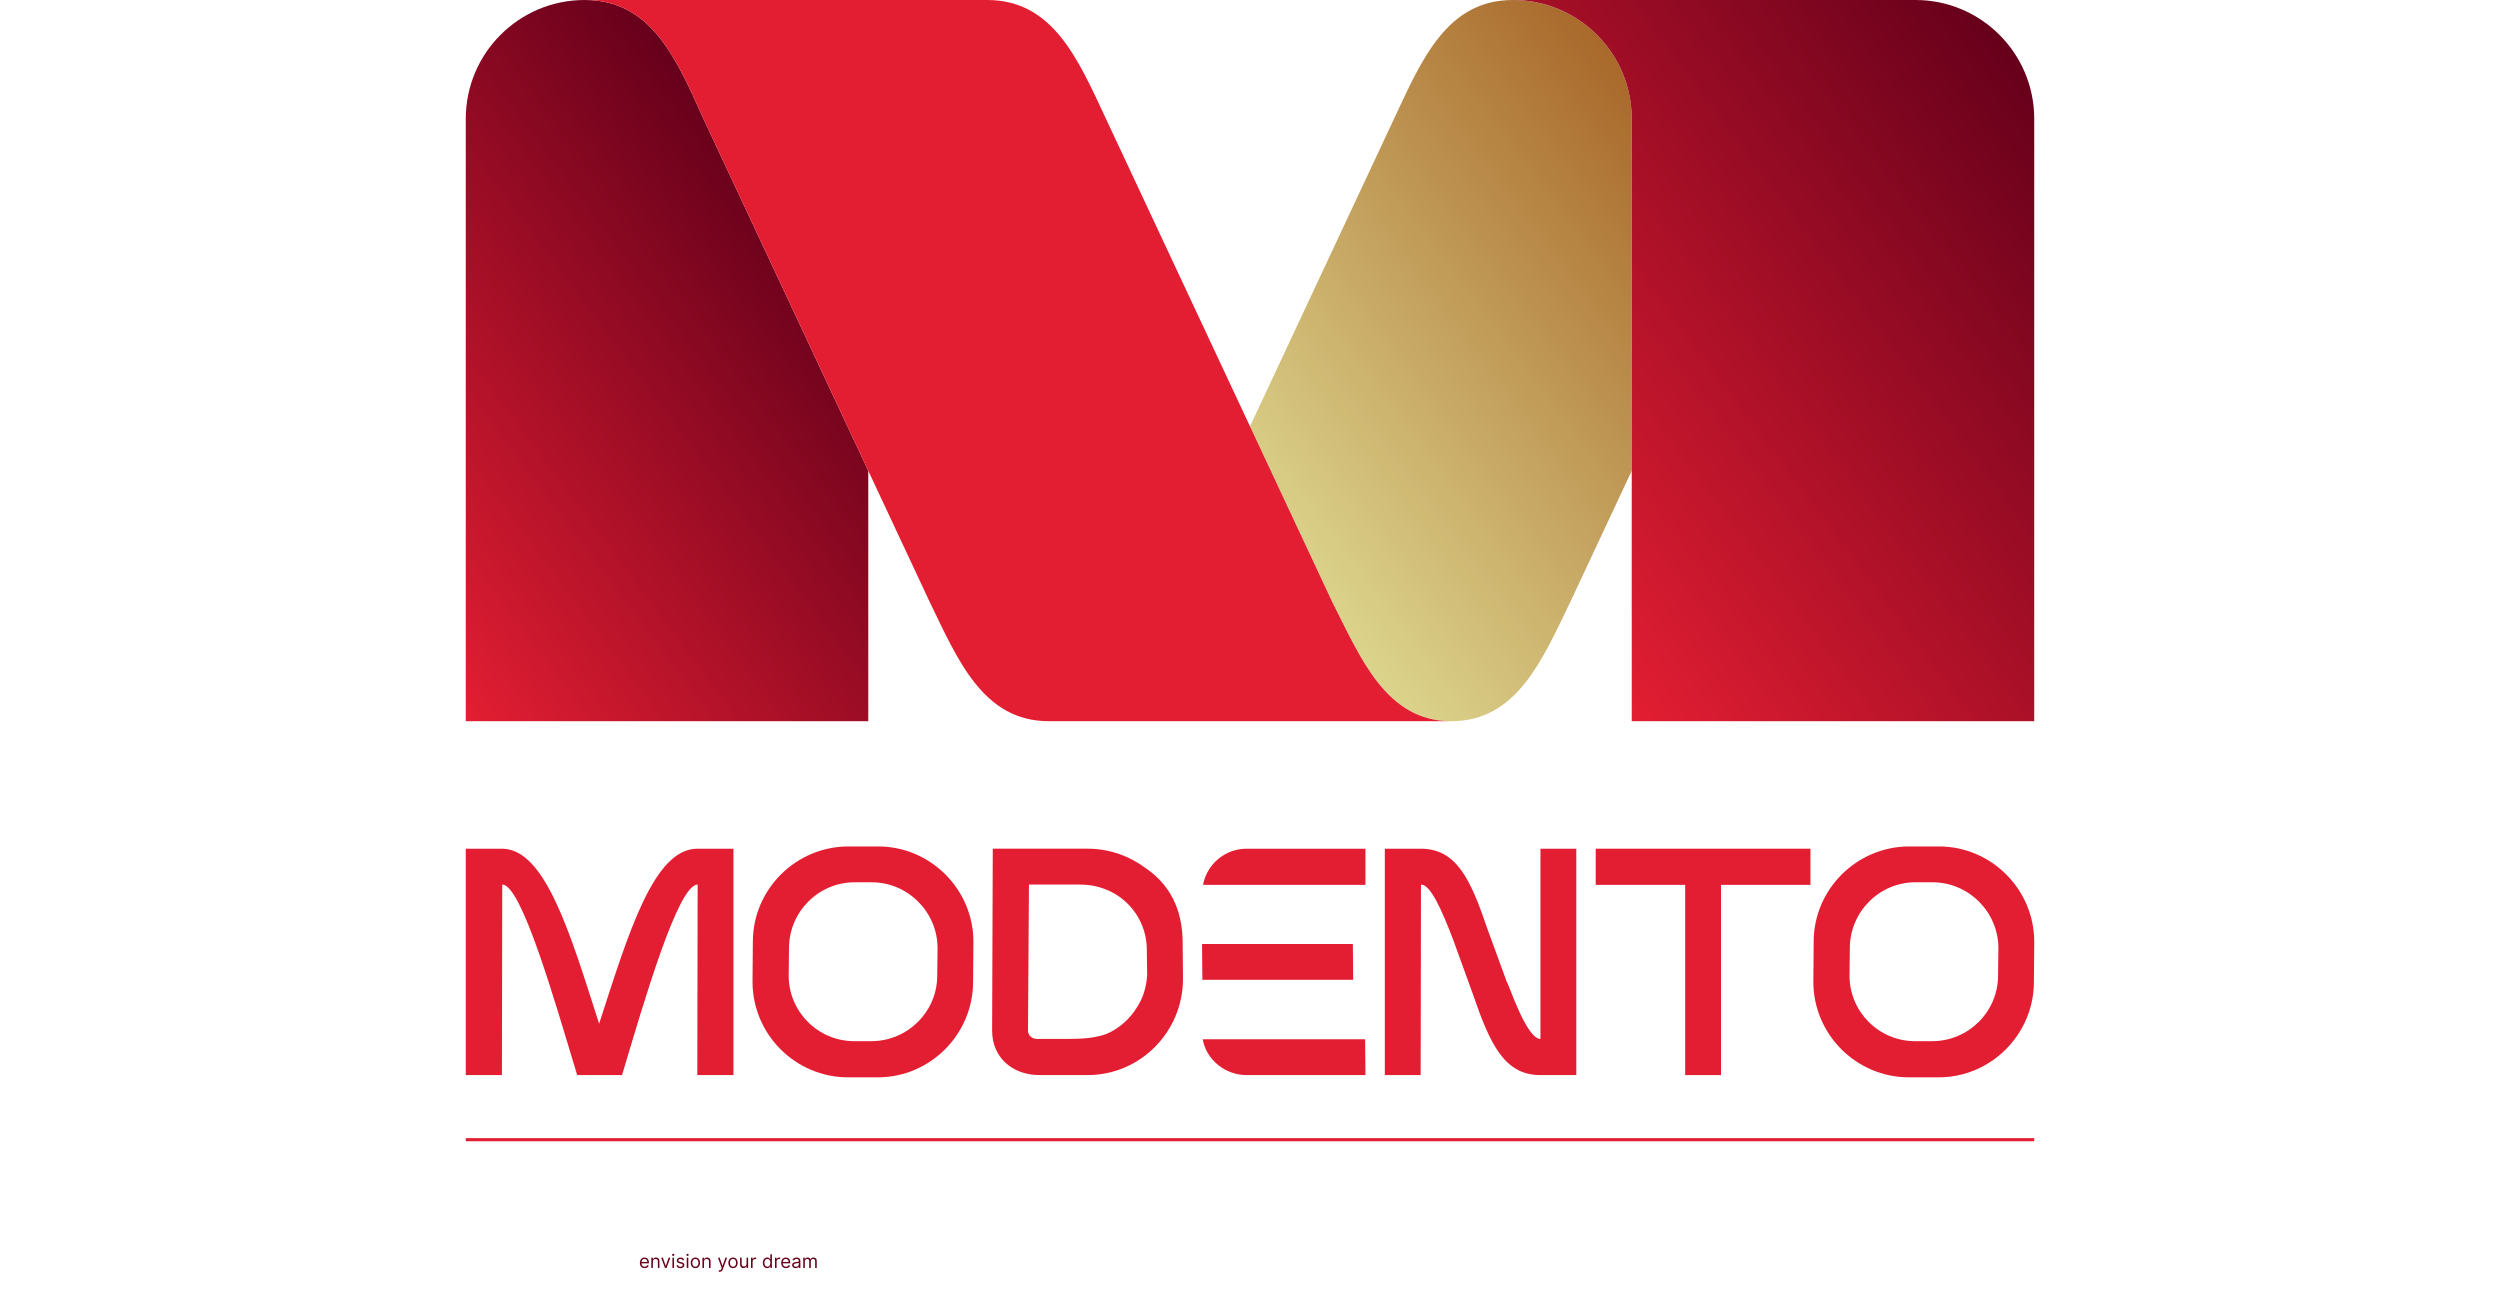
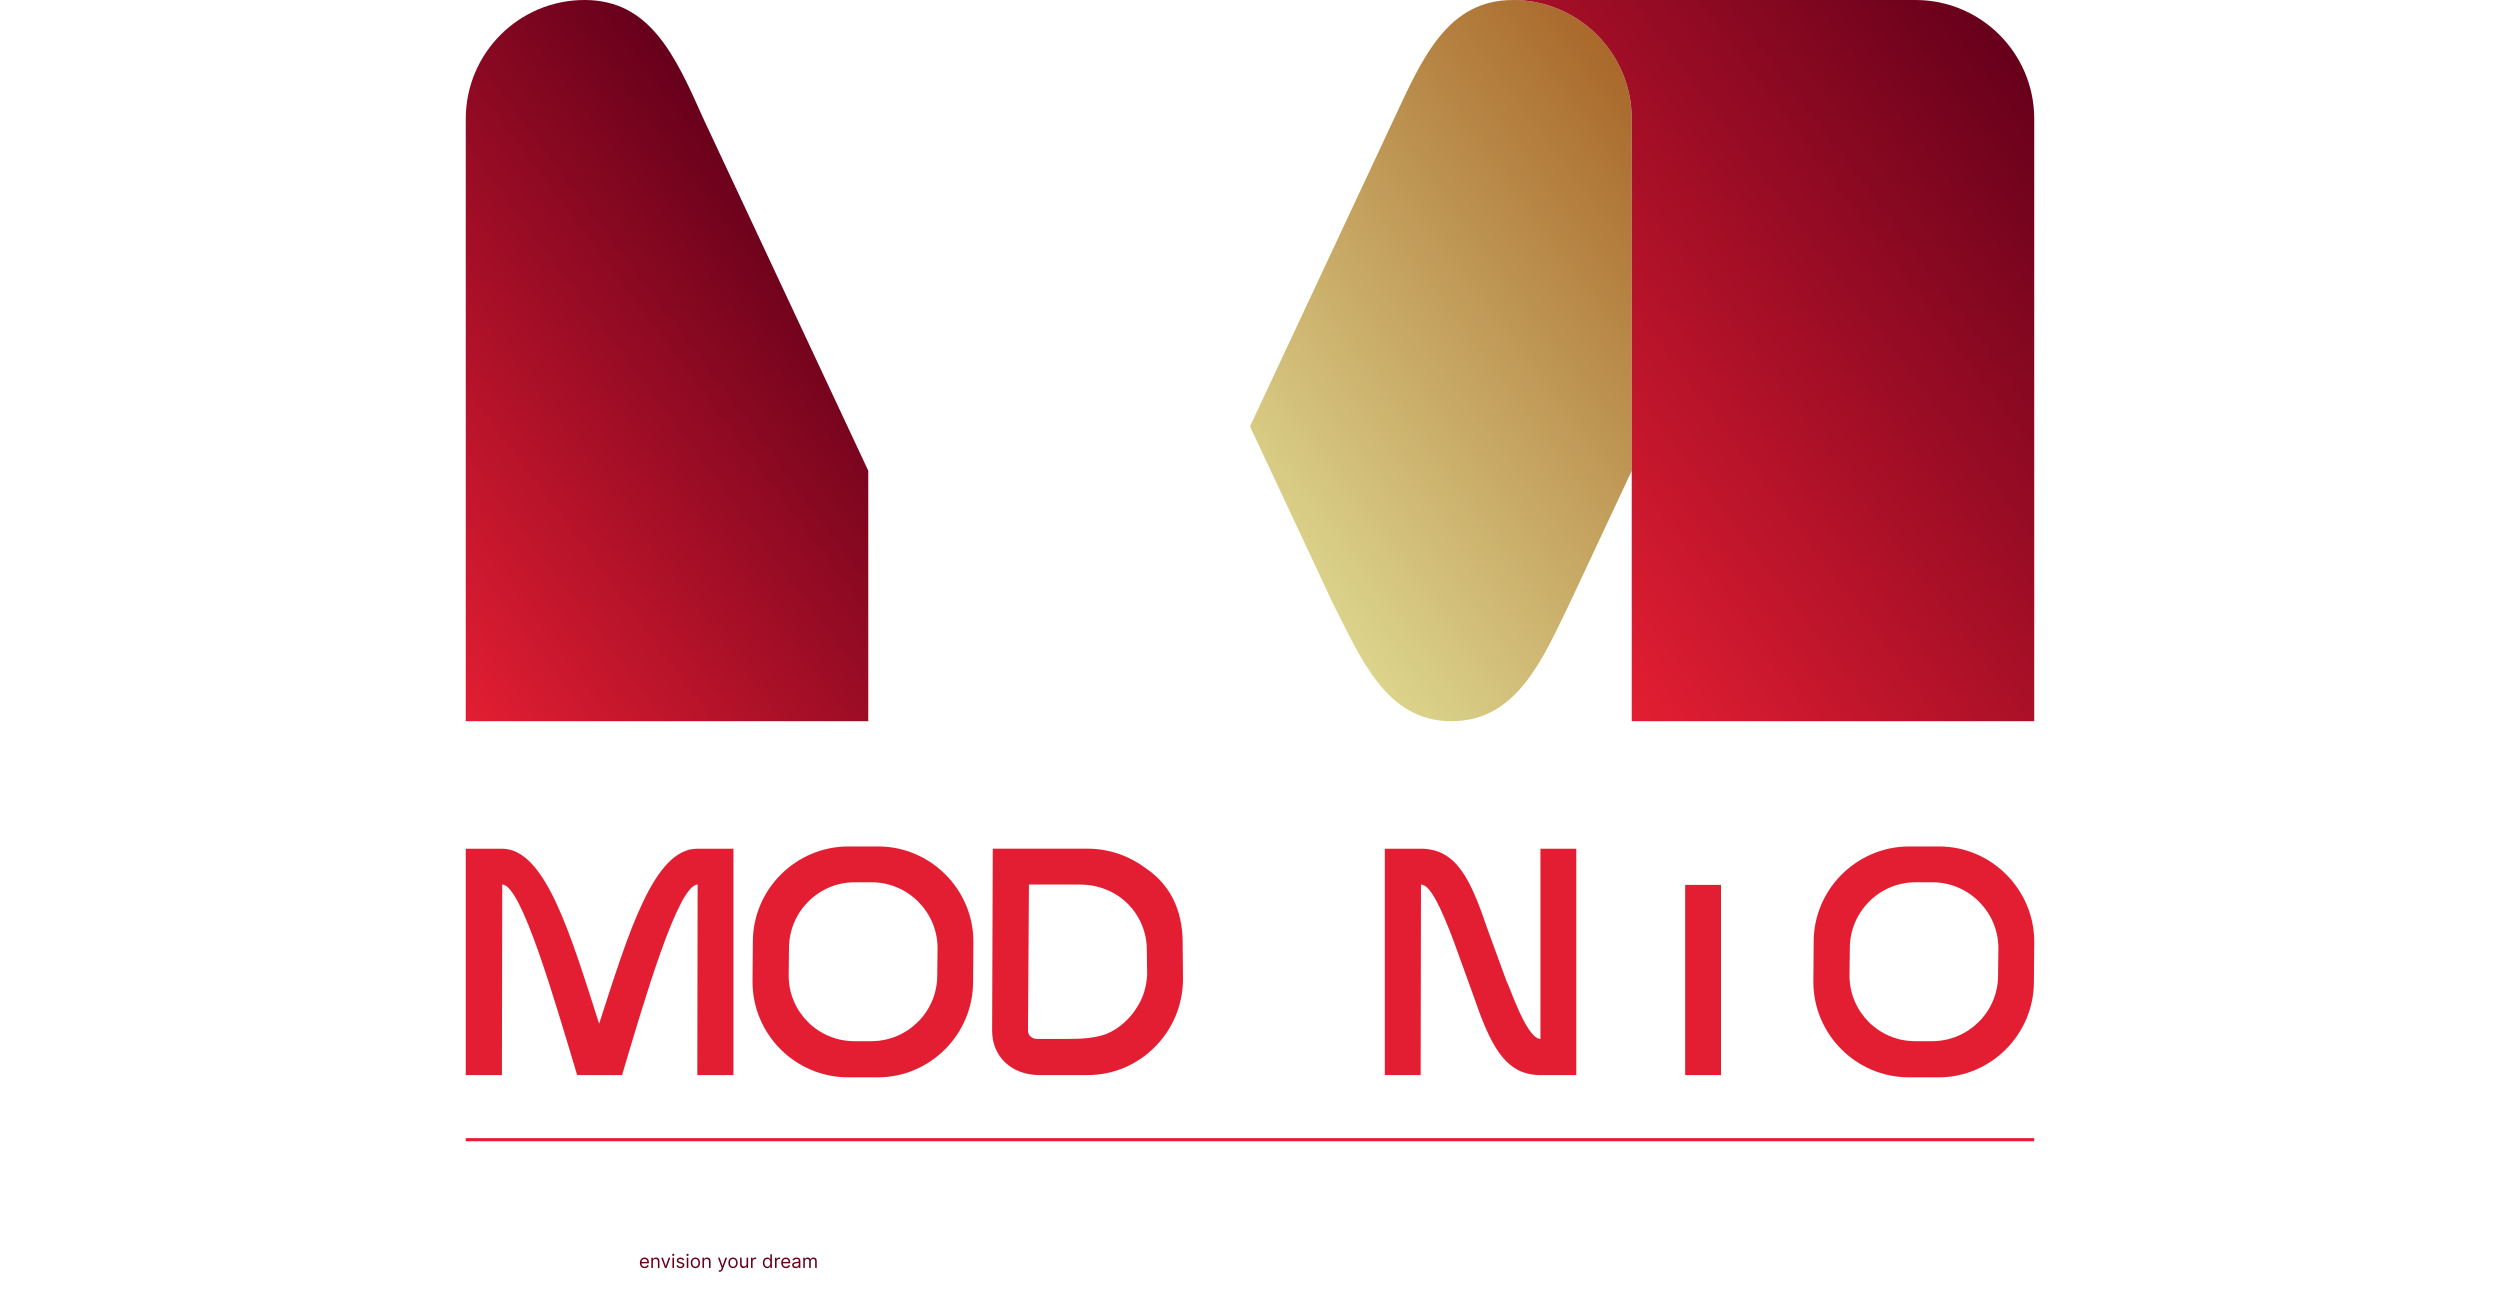
<svg xmlns="http://www.w3.org/2000/svg" width="154" height="80" viewBox="0 0 1000 828" fill="none">
  <path d="M147.83 563.95C135.27 563.95 113.65 638.48 99.65 685.43H71.03C56.82 638.49 35.62 563.95 23.26 563.95L23.05 685.43H0V541.1H23.06C50.65 541.1 66.5 594.84 85.03 652.69C103.77 594.83 119.83 541.1 147.62 541.1H170.68V685.43H147.62L147.83 563.95Z" fill="#E31E32" />
  <path d="M262.92 539.66C296.27 539.66 323.66 567.04 323.66 600.4L323.45 625.93C323.45 659.49 296.07 686.87 262.71 686.87H243.77C210.21 686.87 182.83 659.49 182.83 625.93L183.04 600.4C183.04 567.05 210.42 539.66 243.98 539.66H262.92ZM247.89 562.51C224.83 562.51 206.09 581.45 206.09 604.51L205.88 622.01C205.88 645.07 224.62 663.81 247.68 663.81H258.59C281.65 663.81 300.59 645.07 300.59 622.01L300.8 604.51C300.8 581.45 281.86 562.51 258.8 562.51H247.89Z" fill="#E31E32" />
  <path d="M434.01 553.86C448.01 563.54 457.28 578.98 457.07 601.83L457.28 624.48C457.07 658.04 429.9 685.42 396.54 685.42H365.86C347.74 685.42 335.59 673.48 335.59 657.21L336 541.09H396.53C410.53 541.09 423.3 545.83 434 553.86H434.01ZM364.01 662.37H383.78C392.63 662.37 400.66 661.96 408.28 659.28C416.72 655.78 423.72 649.4 428.46 641.37C432.17 635.4 434.02 628.6 434.43 621.6L434.22 605.95C434.43 588.45 423.51 572.8 407.45 566.83C398.8 563.54 392.83 563.95 383.98 563.95H359.07L358.45 657.22C358.45 660.1 361.13 662.37 364.01 662.37Z" fill="#E31E32" />
-   <path d="M469.63 624.69L469.42 601.84H565.57L565.78 624.69H469.63ZM573.61 685.43L573.4 662.58H469.84C472.1 675.55 484.05 685.43 497.84 685.43H573.61ZM573.61 541.1V564.16H470.05C472.52 550.98 484.05 541.1 497.85 541.1H573.62H573.61Z" fill="#E31E32" />
  <path d="M630.01 600.39C621.98 579.18 614.98 563.95 609.01 563.95L608.8 685.43H585.95V541.1H608.8C631.86 541.1 640.71 560.87 651.42 592.37L663.77 626.14C664.8 626.76 676.12 662.38 685.18 662.38V541.11H708.03V685.44H685.18C662.12 685.44 653.06 665.67 642.15 633.97L630 600.41L630.01 600.39Z" fill="#E31E32" />
-   <path d="M800.29 564.16V685.43H777.44V564.16H720.41V541.1H857.33V564.16H800.3H800.29Z" fill="#E31E32" />
+   <path d="M800.29 564.16V685.43H777.44V564.16H720.41H857.33V564.16H800.3H800.29Z" fill="#E31E32" />
  <path d="M939.26 539.66C972.62 539.66 1000 567.04 1000 600.4L999.79 625.93C999.79 659.49 972.41 686.87 939.05 686.87H920.11C886.55 686.87 859.17 659.49 859.17 625.93L859.38 600.4C859.38 567.05 886.76 539.66 920.32 539.66H939.26ZM924.23 562.51C901.17 562.51 882.43 581.45 882.43 604.51L882.22 622.01C882.22 645.07 900.96 663.81 924.02 663.81H934.93C957.99 663.81 976.93 645.07 976.93 622.01L977.14 604.51C977.14 581.45 958.2 562.51 935.14 562.51H924.23Z" fill="#E31E32" />
  <path d="M256.63 300.15V459.81H0V75.78C0 33.92 33.92 0 75.77 0C117.62 0 133.65 35.62 151.56 75.78L256.64 300.15H256.63Z" fill="url(#paint0_linear_3_2)" />
  <path d="M743.38 75.78V300.15L704.1 384.02C686.35 420.59 670.17 459.81 628.32 459.81C586.47 459.81 570.28 418.81 552.54 384.02L500 271.83L591.81 75.77C609.72 37.42 625.74 0 667.6 0C709.46 0 743.38 33.92 743.38 75.78Z" fill="url(#paint1_linear_3_2)" />
  <path d="M1000 75.78V459.81H743.38V75.78C743.38 33.92 709.45 0 667.6 0H924.23C966.09 0 1000 33.92 1000 75.78Z" fill="url(#paint2_linear_3_2)" />
-   <path d="M628.32 459.81H371.69C329.83 459.81 313.65 420.59 295.91 384.02L256.63 300.15L151.55 75.78C133.64 35.62 117.62 0 75.77 0H332.41C374.26 0 390.29 37.42 408.19 75.78L500.01 271.84L552.55 384.03C570.28 418.81 586.48 459.82 628.33 459.82L628.32 459.81Z" fill="#E31E32" />
  <path d="M114.065 808.516C113.434 808.516 112.89 808.377 112.433 808.099C111.978 807.818 111.627 807.425 111.38 806.923C111.136 806.417 111.014 805.829 111.014 805.158C111.014 804.488 111.136 803.897 111.38 803.386C111.627 802.871 111.971 802.471 112.411 802.184C112.854 801.894 113.371 801.749 113.962 801.749C114.303 801.749 114.64 801.806 114.972 801.92C115.305 802.033 115.607 802.218 115.88 802.474C116.153 802.727 116.37 803.062 116.532 803.479C116.694 803.897 116.775 804.411 116.775 805.022V805.448H111.729V804.579H115.752C115.752 804.21 115.678 803.88 115.531 803.59C115.386 803.3 115.178 803.072 114.908 802.904C114.641 802.737 114.326 802.653 113.962 802.653C113.562 802.653 113.215 802.752 112.923 802.951C112.633 803.147 112.41 803.403 112.254 803.718C112.097 804.033 112.019 804.371 112.019 804.732V805.312C112.019 805.806 112.104 806.225 112.275 806.569C112.448 806.91 112.688 807.17 112.995 807.349C113.302 807.525 113.658 807.613 114.065 807.613C114.329 807.613 114.568 807.576 114.781 807.502C114.996 807.425 115.183 807.312 115.339 807.161C115.495 807.008 115.616 806.818 115.701 806.59L116.673 806.863C116.57 807.193 116.398 807.482 116.157 807.732C115.916 807.979 115.617 808.173 115.262 808.312C114.907 808.448 114.508 808.516 114.065 808.516ZM119.31 804.443V808.38H118.305V801.835H119.276V802.857H119.362C119.515 802.525 119.748 802.258 120.06 802.056C120.373 801.852 120.776 801.749 121.271 801.749C121.714 801.749 122.102 801.84 122.434 802.022C122.766 802.201 123.025 802.474 123.21 802.84C123.394 803.204 123.487 803.664 123.487 804.221V808.38H122.481V804.289C122.481 803.775 122.347 803.374 122.08 803.087C121.813 802.798 121.447 802.653 120.981 802.653C120.66 802.653 120.373 802.722 120.12 802.862C119.87 803.001 119.673 803.204 119.528 803.471C119.383 803.738 119.31 804.062 119.31 804.443ZM130.442 801.835L128.022 808.38H126.999L124.579 801.835H125.669L127.476 807.05H127.544L129.351 801.835H130.442ZM131.77 808.38V801.835H132.775V808.38H131.77ZM132.281 800.744C132.085 800.744 131.916 800.677 131.774 800.543C131.635 800.41 131.565 800.249 131.565 800.062C131.565 799.874 131.635 799.714 131.774 799.58C131.916 799.447 132.085 799.38 132.281 799.38C132.477 799.38 132.645 799.447 132.784 799.58C132.926 799.714 132.997 799.874 132.997 800.062C132.997 800.249 132.926 800.41 132.784 800.543C132.645 800.677 132.477 800.744 132.281 800.744ZM139.254 803.3L138.35 803.556C138.293 803.406 138.21 803.259 138.099 803.117C137.991 802.972 137.843 802.853 137.656 802.759C137.468 802.666 137.228 802.619 136.935 802.619C136.535 802.619 136.201 802.711 135.934 802.896C135.67 803.077 135.538 803.309 135.538 803.59C135.538 803.84 135.629 804.038 135.81 804.183C135.992 804.327 136.276 804.448 136.663 804.545L137.634 804.783C138.22 804.925 138.656 805.143 138.943 805.435C139.229 805.725 139.373 806.099 139.373 806.556C139.373 806.931 139.265 807.266 139.049 807.562C138.836 807.857 138.538 808.09 138.154 808.261C137.771 808.431 137.325 808.516 136.816 808.516C136.148 808.516 135.596 808.371 135.158 808.082C134.721 807.792 134.444 807.369 134.327 806.812L135.282 806.573C135.373 806.925 135.545 807.19 135.798 807.366C136.053 807.542 136.387 807.63 136.799 807.63C137.268 807.63 137.64 807.531 137.916 807.332C138.194 807.13 138.333 806.889 138.333 806.607C138.333 806.38 138.254 806.19 138.095 806.036C137.935 805.88 137.691 805.764 137.362 805.687L136.271 805.431C135.671 805.289 135.231 805.069 134.95 804.771C134.671 804.469 134.532 804.093 134.532 803.641C134.532 803.272 134.636 802.945 134.843 802.661C135.053 802.377 135.339 802.154 135.7 801.992C136.063 801.83 136.475 801.749 136.935 801.749C137.583 801.749 138.092 801.891 138.461 802.175C138.833 802.46 139.097 802.835 139.254 803.3ZM140.887 808.38V801.835H141.892V808.38H140.887ZM141.398 800.744C141.202 800.744 141.033 800.677 140.891 800.543C140.752 800.41 140.682 800.249 140.682 800.062C140.682 799.874 140.752 799.714 140.891 799.58C141.033 799.447 141.202 799.38 141.398 799.38C141.594 799.38 141.762 799.447 141.901 799.58C142.043 799.714 142.114 799.874 142.114 800.062C142.114 800.249 142.043 800.41 141.901 800.543C141.762 800.677 141.594 800.744 141.398 800.744ZM146.394 808.516C145.803 808.516 145.284 808.376 144.838 808.094C144.395 807.813 144.048 807.42 143.798 806.914C143.551 806.408 143.428 805.818 143.428 805.141C143.428 804.46 143.551 803.864 143.798 803.356C144.048 802.847 144.395 802.452 144.838 802.171C145.284 801.89 145.803 801.749 146.394 801.749C146.984 801.749 147.501 801.89 147.945 802.171C148.391 802.452 148.737 802.847 148.984 803.356C149.234 803.864 149.359 804.46 149.359 805.141C149.359 805.818 149.234 806.408 148.984 806.914C148.737 807.42 148.391 807.813 147.945 808.094C147.501 808.376 146.984 808.516 146.394 808.516ZM146.394 807.613C146.842 807.613 147.212 807.498 147.501 807.268C147.791 807.038 148.006 806.735 148.145 806.36C148.284 805.985 148.354 805.579 148.354 805.141C148.354 804.704 148.284 804.296 148.145 803.918C148.006 803.541 147.791 803.235 147.501 803.002C147.212 802.769 146.842 802.653 146.394 802.653C145.945 802.653 145.575 802.769 145.286 803.002C144.996 803.235 144.781 803.541 144.642 803.918C144.503 804.296 144.433 804.704 144.433 805.141C144.433 805.579 144.503 805.985 144.642 806.36C144.781 806.735 144.996 807.038 145.286 807.268C145.575 807.498 145.945 807.613 146.394 807.613ZM151.9 804.443V808.38H150.895V801.835H151.866V802.857H151.951C152.105 802.525 152.338 802.258 152.65 802.056C152.963 801.852 153.366 801.749 153.86 801.749C154.304 801.749 154.691 801.84 155.024 802.022C155.356 802.201 155.615 802.474 155.799 802.84C155.984 803.204 156.076 803.664 156.076 804.221V808.38H155.071V804.289C155.071 803.775 154.937 803.374 154.67 803.087C154.403 802.798 154.037 802.653 153.571 802.653C153.25 802.653 152.963 802.722 152.71 802.862C152.46 803.001 152.262 803.204 152.118 803.471C151.973 803.738 151.9 804.062 151.9 804.443ZM161.937 810.835C161.766 810.835 161.614 810.82 161.481 810.792C161.347 810.766 161.255 810.741 161.204 810.715L161.46 809.829C161.704 809.891 161.92 809.914 162.107 809.897C162.295 809.88 162.461 809.796 162.606 809.646C162.754 809.498 162.889 809.258 163.011 808.925L163.198 808.414L160.778 801.835H161.869L163.675 807.05H163.744L165.55 801.835H166.641L163.863 809.335C163.738 809.673 163.583 809.952 163.398 810.174C163.214 810.398 162.999 810.565 162.755 810.673C162.514 810.781 162.241 810.835 161.937 810.835ZM170.394 808.516C169.803 808.516 169.284 808.376 168.838 808.094C168.395 807.813 168.048 807.42 167.798 806.914C167.551 806.408 167.428 805.818 167.428 805.141C167.428 804.46 167.551 803.864 167.798 803.356C168.048 802.847 168.395 802.452 168.838 802.171C169.284 801.89 169.803 801.749 170.394 801.749C170.984 801.749 171.501 801.89 171.945 802.171C172.391 802.452 172.737 802.847 172.984 803.356C173.234 803.864 173.359 804.46 173.359 805.141C173.359 805.818 173.234 806.408 172.984 806.914C172.737 807.42 172.391 807.813 171.945 808.094C171.501 808.376 170.984 808.516 170.394 808.516ZM170.394 807.613C170.842 807.613 171.212 807.498 171.501 807.268C171.791 807.038 172.006 806.735 172.145 806.36C172.284 805.985 172.354 805.579 172.354 805.141C172.354 804.704 172.284 804.296 172.145 803.918C172.006 803.541 171.791 803.235 171.501 803.002C171.212 802.769 170.842 802.653 170.394 802.653C169.945 802.653 169.575 802.769 169.286 803.002C168.996 803.235 168.781 803.541 168.642 803.918C168.503 804.296 168.433 804.704 168.433 805.141C168.433 805.579 168.503 805.985 168.642 806.36C168.781 806.735 168.996 807.038 169.286 807.268C169.575 807.498 169.945 807.613 170.394 807.613ZM179.02 805.704V801.835H180.025V808.38H179.02V807.272H178.951C178.798 807.604 178.559 807.887 178.235 808.12C177.912 808.35 177.503 808.465 177.008 808.465C176.599 808.465 176.235 808.376 175.917 808.197C175.599 808.015 175.349 807.742 175.167 807.379C174.985 807.012 174.895 806.55 174.895 805.994V801.835H175.9V805.925C175.9 806.403 176.034 806.783 176.301 807.068C176.571 807.352 176.914 807.494 177.332 807.494C177.582 807.494 177.836 807.43 178.095 807.302C178.356 807.174 178.575 806.978 178.751 806.714C178.93 806.45 179.02 806.113 179.02 805.704ZM181.867 808.38V801.835H182.839V802.823H182.907C183.026 802.499 183.242 802.237 183.555 802.035C183.867 801.833 184.22 801.732 184.612 801.732C184.685 801.732 184.778 801.734 184.889 801.737C184.999 801.739 185.083 801.744 185.14 801.749V802.772C185.106 802.764 185.028 802.751 184.906 802.734C184.786 802.714 184.66 802.704 184.526 802.704C184.208 802.704 183.924 802.771 183.674 802.904C183.427 803.035 183.231 803.217 183.086 803.45C182.944 803.68 182.873 803.943 182.873 804.238V808.38H181.867ZM192.179 808.516C191.633 808.516 191.152 808.379 190.734 808.103C190.316 807.825 189.99 807.433 189.754 806.927C189.518 806.418 189.4 805.818 189.4 805.124C189.4 804.437 189.518 803.84 189.754 803.335C189.99 802.829 190.318 802.438 190.738 802.163C191.159 801.887 191.645 801.749 192.196 801.749C192.622 801.749 192.958 801.82 193.206 801.962C193.456 802.102 193.646 802.261 193.777 802.44C193.91 802.616 194.014 802.761 194.088 802.874H194.173V799.653H195.179V808.38H194.207V807.374H194.088C194.014 807.494 193.909 807.644 193.772 807.826C193.636 808.005 193.441 808.166 193.189 808.308C192.936 808.447 192.599 808.516 192.179 808.516ZM192.315 807.613C192.718 807.613 193.059 807.508 193.338 807.298C193.616 807.085 193.828 806.791 193.973 806.416C194.118 806.038 194.19 805.602 194.19 805.107C194.19 804.619 194.119 804.191 193.977 803.825C193.835 803.455 193.625 803.168 193.346 802.964C193.068 802.756 192.724 802.653 192.315 802.653C191.889 802.653 191.534 802.762 191.25 802.981C190.968 803.197 190.757 803.491 190.615 803.863C190.476 804.232 190.406 804.647 190.406 805.107C190.406 805.573 190.477 805.996 190.619 806.377C190.764 806.755 190.977 807.056 191.258 807.281C191.542 807.502 191.895 807.613 192.315 807.613ZM197.16 808.38V801.835H198.132V802.823H198.2C198.319 802.499 198.535 802.237 198.848 802.035C199.16 801.833 199.512 801.732 199.905 801.732C199.978 801.732 200.071 801.734 200.182 801.737C200.292 801.739 200.376 801.744 200.433 801.749V802.772C200.399 802.764 200.321 802.751 200.199 802.734C200.079 802.714 199.953 802.704 199.819 802.704C199.501 802.704 199.217 802.771 198.967 802.904C198.72 803.035 198.524 803.217 198.379 803.45C198.237 803.68 198.166 803.943 198.166 804.238V808.38H197.16ZM204.17 808.516C203.539 808.516 202.995 808.377 202.538 808.099C202.083 807.818 201.733 807.425 201.485 806.923C201.241 806.417 201.119 805.829 201.119 805.158C201.119 804.488 201.241 803.897 201.485 803.386C201.733 802.871 202.076 802.471 202.517 802.184C202.96 801.894 203.477 801.749 204.068 801.749C204.409 801.749 204.745 801.806 205.078 801.92C205.41 802.033 205.713 802.218 205.985 802.474C206.258 802.727 206.476 803.062 206.637 803.479C206.799 803.897 206.88 804.411 206.88 805.022V805.448H201.835V804.579H205.858C205.858 804.21 205.784 803.88 205.636 803.59C205.491 803.3 205.284 803.072 205.014 802.904C204.747 802.737 204.432 802.653 204.068 802.653C203.667 802.653 203.321 802.752 203.028 802.951C202.738 803.147 202.515 803.403 202.359 803.718C202.203 804.033 202.125 804.371 202.125 804.732V805.312C202.125 805.806 202.21 806.225 202.38 806.569C202.554 806.91 202.794 807.17 203.101 807.349C203.407 807.525 203.764 807.613 204.17 807.613C204.434 807.613 204.673 807.576 204.886 807.502C205.102 807.425 205.288 807.312 205.444 807.161C205.601 807.008 205.721 806.818 205.807 806.59L206.778 806.863C206.676 807.193 206.504 807.482 206.262 807.732C206.021 807.979 205.723 808.173 205.368 808.312C205.012 808.448 204.613 808.516 204.17 808.516ZM210.336 808.533C209.922 808.533 209.545 808.455 209.207 808.299C208.869 808.14 208.601 807.911 208.402 807.613C208.203 807.312 208.103 806.948 208.103 806.522C208.103 806.147 208.177 805.843 208.325 805.61C208.473 805.374 208.67 805.19 208.917 805.056C209.164 804.923 209.437 804.823 209.735 804.758C210.037 804.69 210.339 804.636 210.643 804.596C211.041 804.545 211.363 804.506 211.61 804.481C211.86 804.452 212.042 804.406 212.156 804.34C212.272 804.275 212.331 804.161 212.331 803.999V803.965C212.331 803.545 212.216 803.218 211.985 802.985C211.758 802.752 211.413 802.636 210.95 802.636C210.47 802.636 210.093 802.741 209.821 802.951C209.548 803.161 209.356 803.386 209.245 803.624L208.291 803.283C208.461 802.886 208.689 802.576 208.973 802.354C209.26 802.13 209.572 801.974 209.91 801.886C210.251 801.795 210.586 801.749 210.916 801.749C211.126 801.749 211.368 801.775 211.64 801.826C211.916 801.874 212.182 801.975 212.437 802.129C212.696 802.282 212.91 802.514 213.081 802.823C213.251 803.133 213.336 803.548 213.336 804.068V808.38H212.331V807.494H212.28C212.211 807.636 212.098 807.788 211.939 807.95C211.78 808.112 211.568 808.249 211.304 808.363C211.039 808.477 210.717 808.533 210.336 808.533ZM210.49 807.63C210.887 807.63 211.223 807.552 211.495 807.396C211.771 807.239 211.978 807.038 212.118 806.791C212.26 806.543 212.331 806.283 212.331 806.011V805.09C212.288 805.141 212.194 805.188 212.049 805.231C211.907 805.271 211.743 805.306 211.555 805.337C211.37 805.366 211.19 805.391 211.014 805.414C210.841 805.434 210.7 805.451 210.592 805.465C210.331 805.499 210.086 805.555 209.859 805.631C209.635 805.705 209.453 805.818 209.314 805.968C209.177 806.116 209.109 806.318 209.109 806.573C209.109 806.923 209.238 807.187 209.497 807.366C209.758 807.542 210.089 807.63 210.49 807.63ZM215.172 808.38V801.835H216.144V802.857H216.229C216.365 802.508 216.585 802.237 216.889 802.043C217.193 801.847 217.558 801.749 217.984 801.749C218.416 801.749 218.776 801.847 219.063 802.043C219.352 802.237 219.578 802.508 219.74 802.857H219.808C219.976 802.519 220.227 802.251 220.563 802.052C220.898 801.85 221.3 801.749 221.769 801.749C222.354 801.749 222.832 801.933 223.205 802.299C223.577 802.663 223.763 803.229 223.763 803.999V808.38H222.757V803.999C222.757 803.516 222.625 803.171 222.361 802.964C222.097 802.756 221.786 802.653 221.428 802.653C220.967 802.653 220.611 802.792 220.358 803.07C220.105 803.346 219.979 803.695 219.979 804.119V808.38H218.956V803.897C218.956 803.525 218.835 803.225 218.594 802.998C218.352 802.768 218.041 802.653 217.661 802.653C217.399 802.653 217.155 802.722 216.928 802.862C216.703 803.001 216.521 803.194 216.382 803.441C216.246 803.685 216.178 803.968 216.178 804.289V808.38H215.172Z" fill="#67001B" />
  <path d="M1000 726.62H0" stroke="#E31E32" stroke-width="2" stroke-miterlimit="10" />
  <defs>
    <linearGradient id="paint0_linear_3_2" x1="-55.24" y1="385.81" x2="233.07" y2="170.59" gradientUnits="userSpaceOnUse">
      <stop stop-color="#E31E32" />
      <stop offset="1" stop-color="#67001B" />
    </linearGradient>
    <linearGradient id="paint1_linear_3_2" x1="506.8" y1="335.09" x2="795.1" y2="119.89" gradientUnits="userSpaceOnUse">
      <stop stop-color="#DCD48C" />
      <stop offset="1" stop-color="#A9692B" />
    </linearGradient>
    <linearGradient id="paint2_linear_3_2" x1="665.53" y1="355.52" x2="1026.48" y2="86.07" gradientUnits="userSpaceOnUse">
      <stop stop-color="#E31E32" />
      <stop offset="1" stop-color="#67001B" />
    </linearGradient>
  </defs>
</svg>